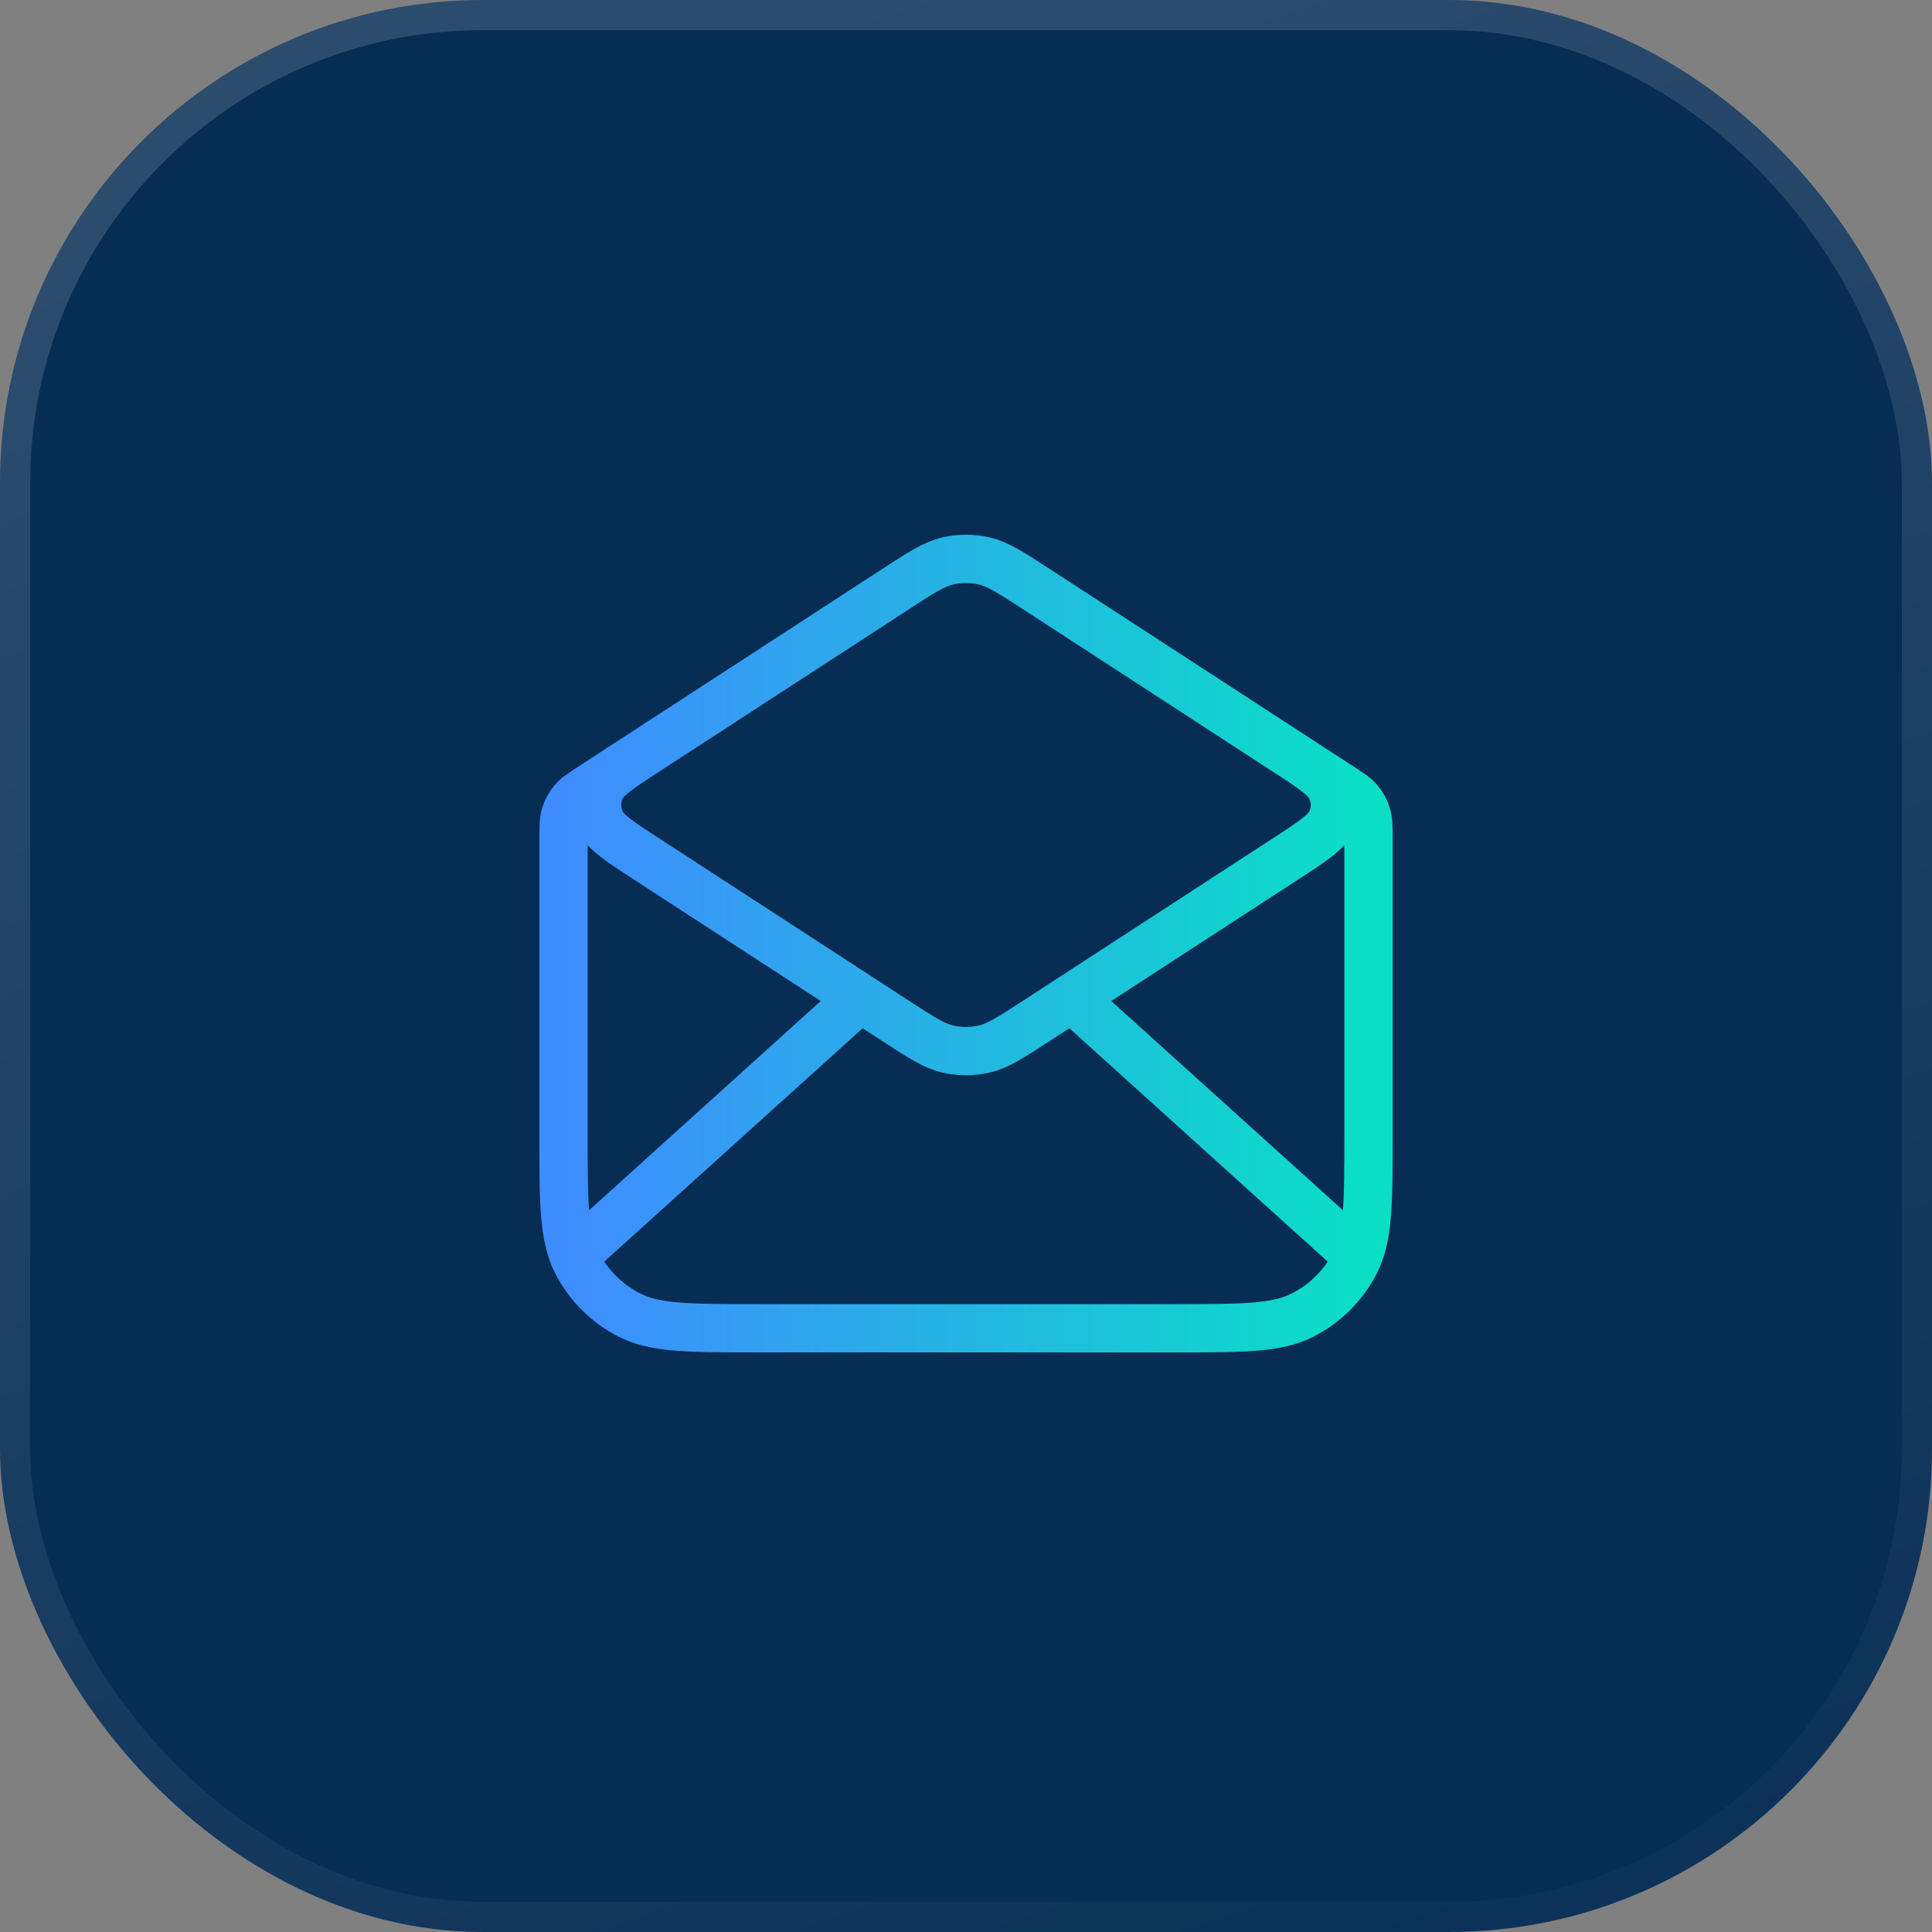
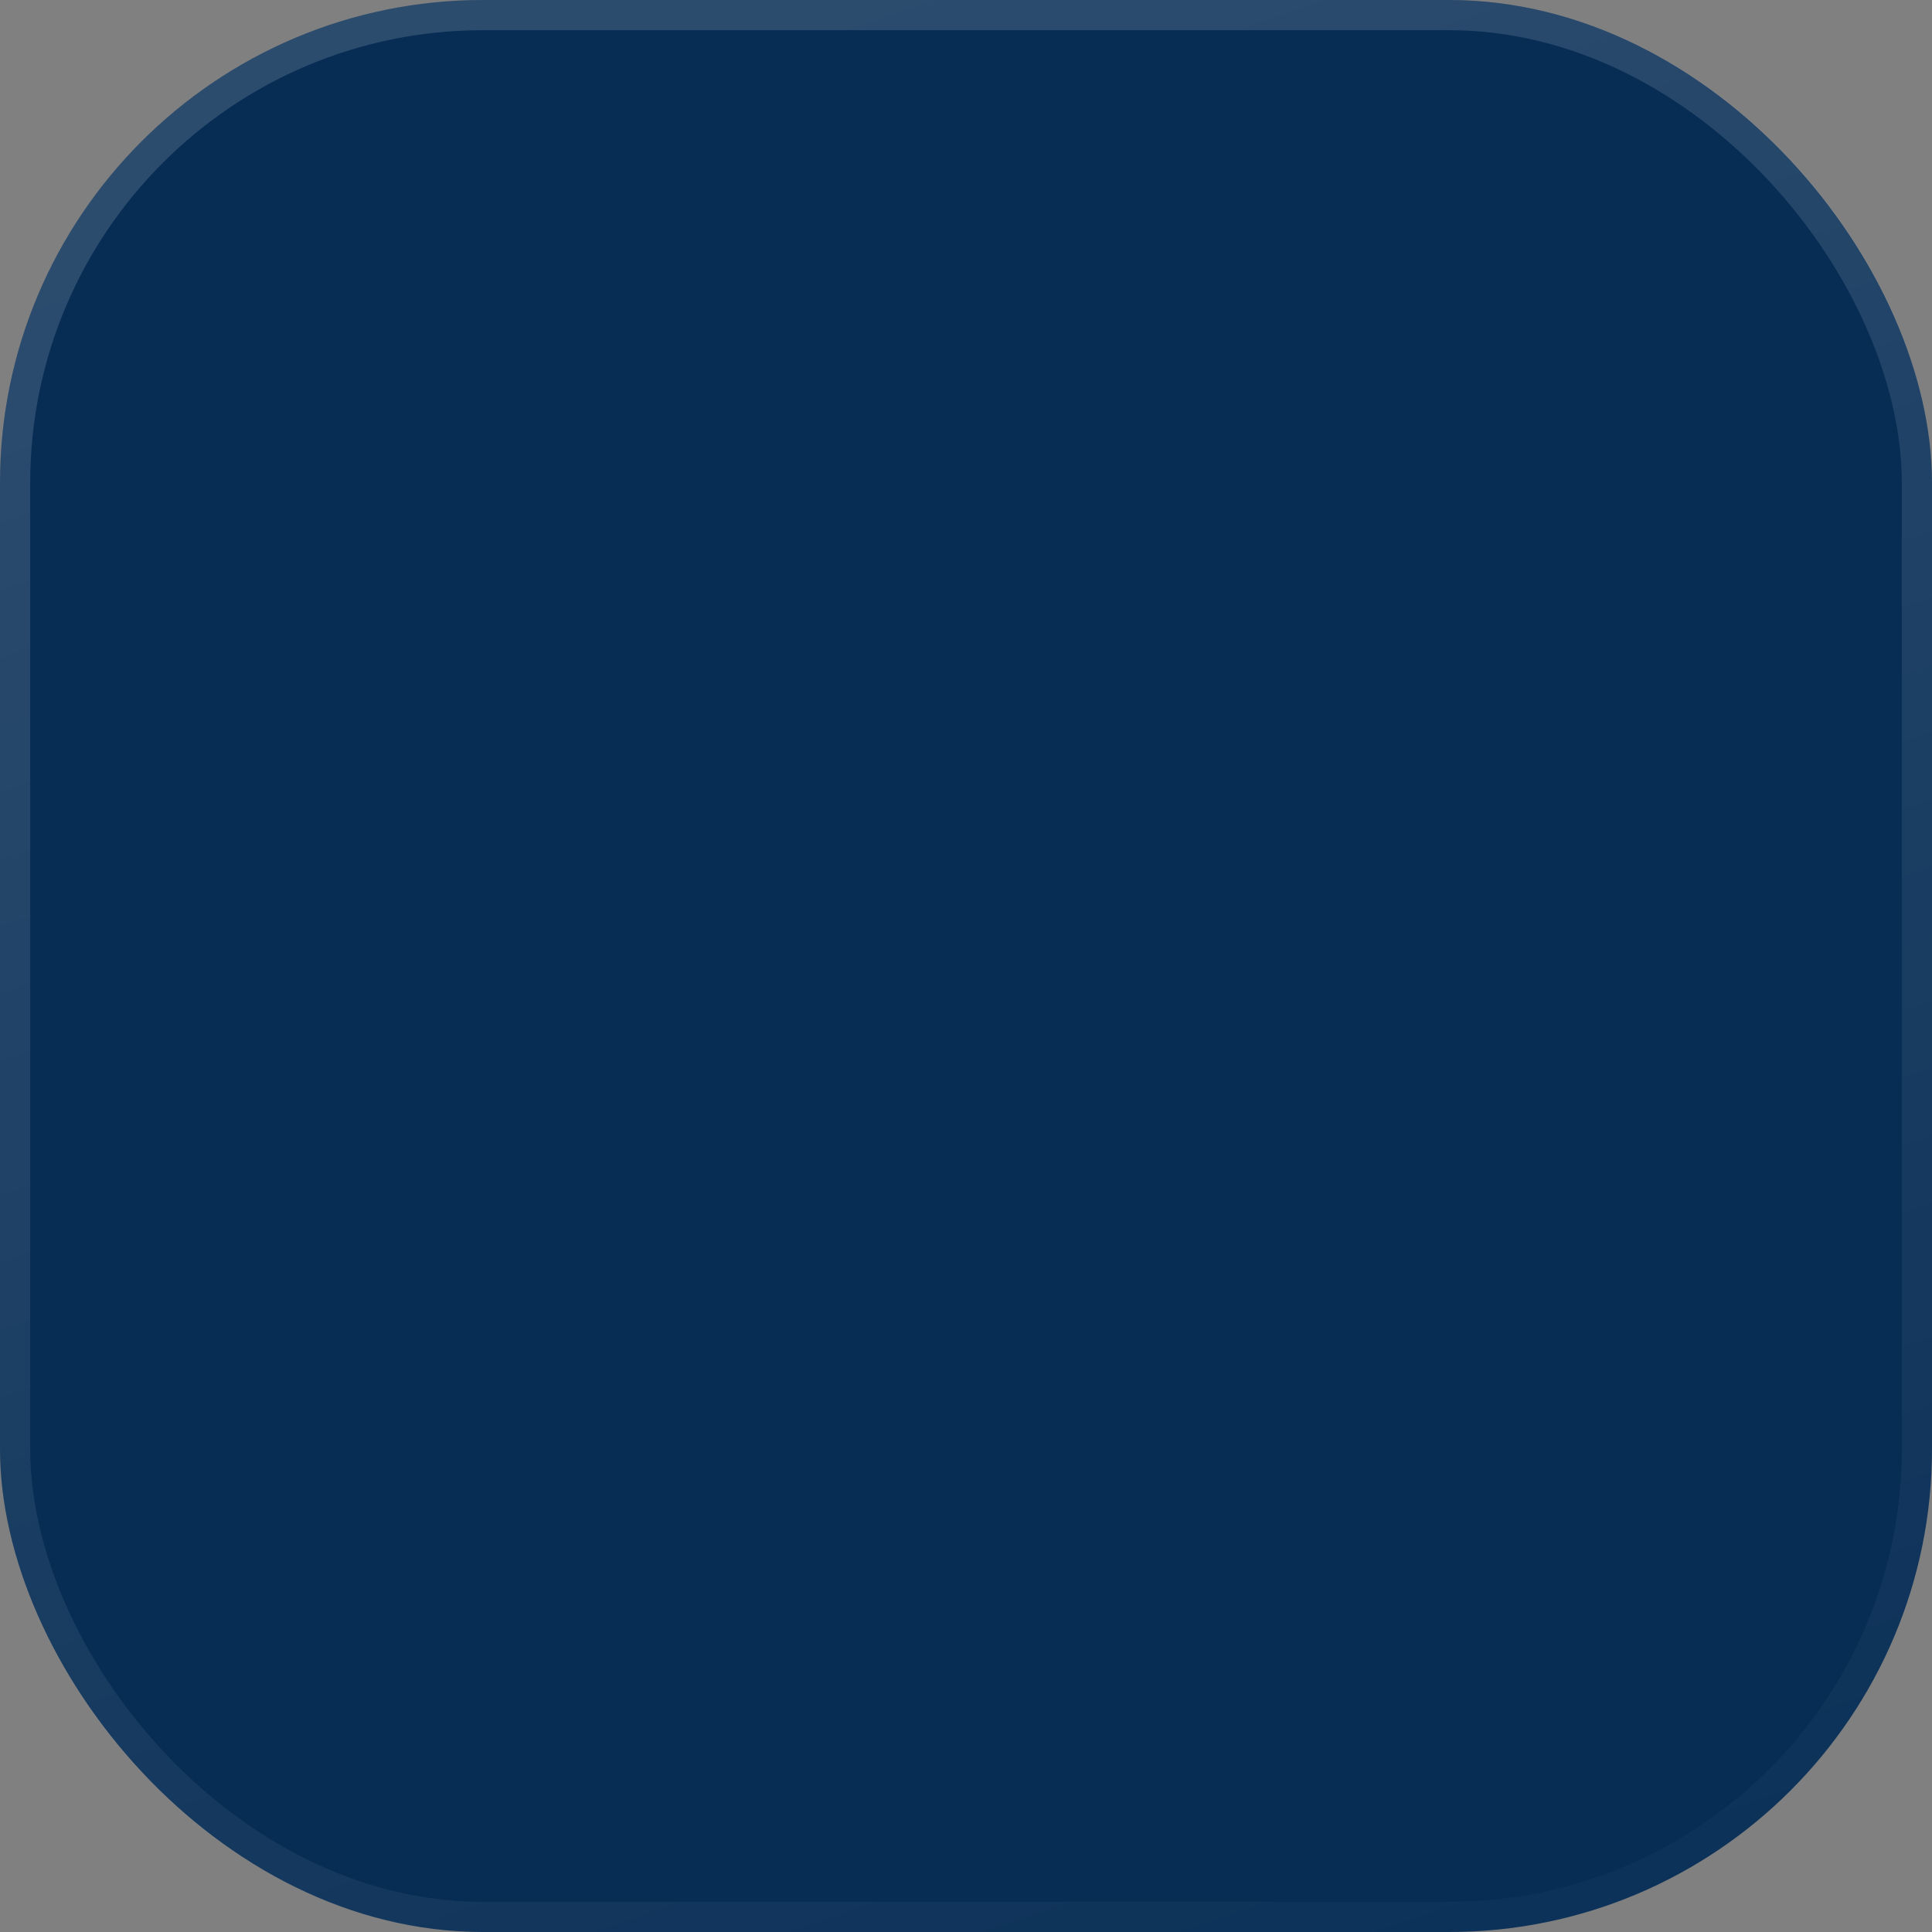
<svg xmlns="http://www.w3.org/2000/svg" width="64" height="64" viewBox="0 0 64 64" fill="none">
  <rect x="0" y="0" width="64" height="64" fill="#808080" stroke="none" />
  <rect width="64" height="64" rx="16" fill="#072D55" />
  <rect x="0.5" y="0.5" width="63" height="63" rx="15.5" stroke="url(#paint0_linear_68_1678)" stroke-opacity="0.15" />
-   <path d="M34.325 19.511L44.363 26.036C44.717 26.266 44.895 26.381 45.023 26.535C45.137 26.671 45.222 26.829 45.274 26.998C45.333 27.19 45.333 27.401 45.333 27.824V37.6C45.333 39.84 45.333 40.96 44.897 41.816C44.514 42.569 43.902 43.181 43.149 43.564C42.294 44 41.173 44 38.933 44H25.067C22.826 44 21.706 44 20.851 43.564C20.098 43.181 19.486 42.569 19.103 41.816C18.667 40.96 18.667 39.84 18.667 37.6V27.824C18.667 27.401 18.667 27.19 18.726 26.998C18.778 26.829 18.863 26.671 18.977 26.535C19.105 26.381 19.283 26.266 19.637 26.036L29.675 19.511M34.325 19.511C33.484 18.964 33.063 18.691 32.609 18.584C32.209 18.49 31.791 18.49 31.391 18.584C30.937 18.691 30.516 18.964 29.675 19.511M34.325 19.511L42.581 24.878C43.499 25.474 43.957 25.772 44.116 26.15C44.255 26.48 44.255 26.853 44.116 27.183C43.957 27.561 43.499 27.859 42.581 28.455L34.325 33.822C33.484 34.369 33.063 34.642 32.609 34.749C32.209 34.843 31.791 34.843 31.391 34.749C30.937 34.642 30.516 34.369 29.675 33.822L21.419 28.455C20.501 27.859 20.043 27.561 19.884 27.183C19.745 26.853 19.745 26.48 19.884 26.15C20.043 25.772 20.501 25.474 21.419 24.878L29.675 19.511M44.667 41.333L35.81 33.333M28.19 33.333L19.333 41.333" stroke="url(#paint1_linear_68_1678)" stroke-width="1.6" stroke-linecap="round" stroke-linejoin="round" />
  <defs>
    <linearGradient id="paint0_linear_68_1678" x1="20.451" y1="1.947" x2="42.742" y2="66.657" gradientUnits="userSpaceOnUse">
      <stop stop-color="white" />
      <stop offset="1" stop-color="white" stop-opacity="0.15" />
    </linearGradient>
    <linearGradient id="paint1_linear_68_1678" x1="45.333" y1="31.257" x2="18.667" y2="31.257" gradientUnits="userSpaceOnUse">
      <stop stop-color="#0ADFC6" />
      <stop offset="1" stop-color="#3F8CFF" />
    </linearGradient>
  </defs>
</svg>